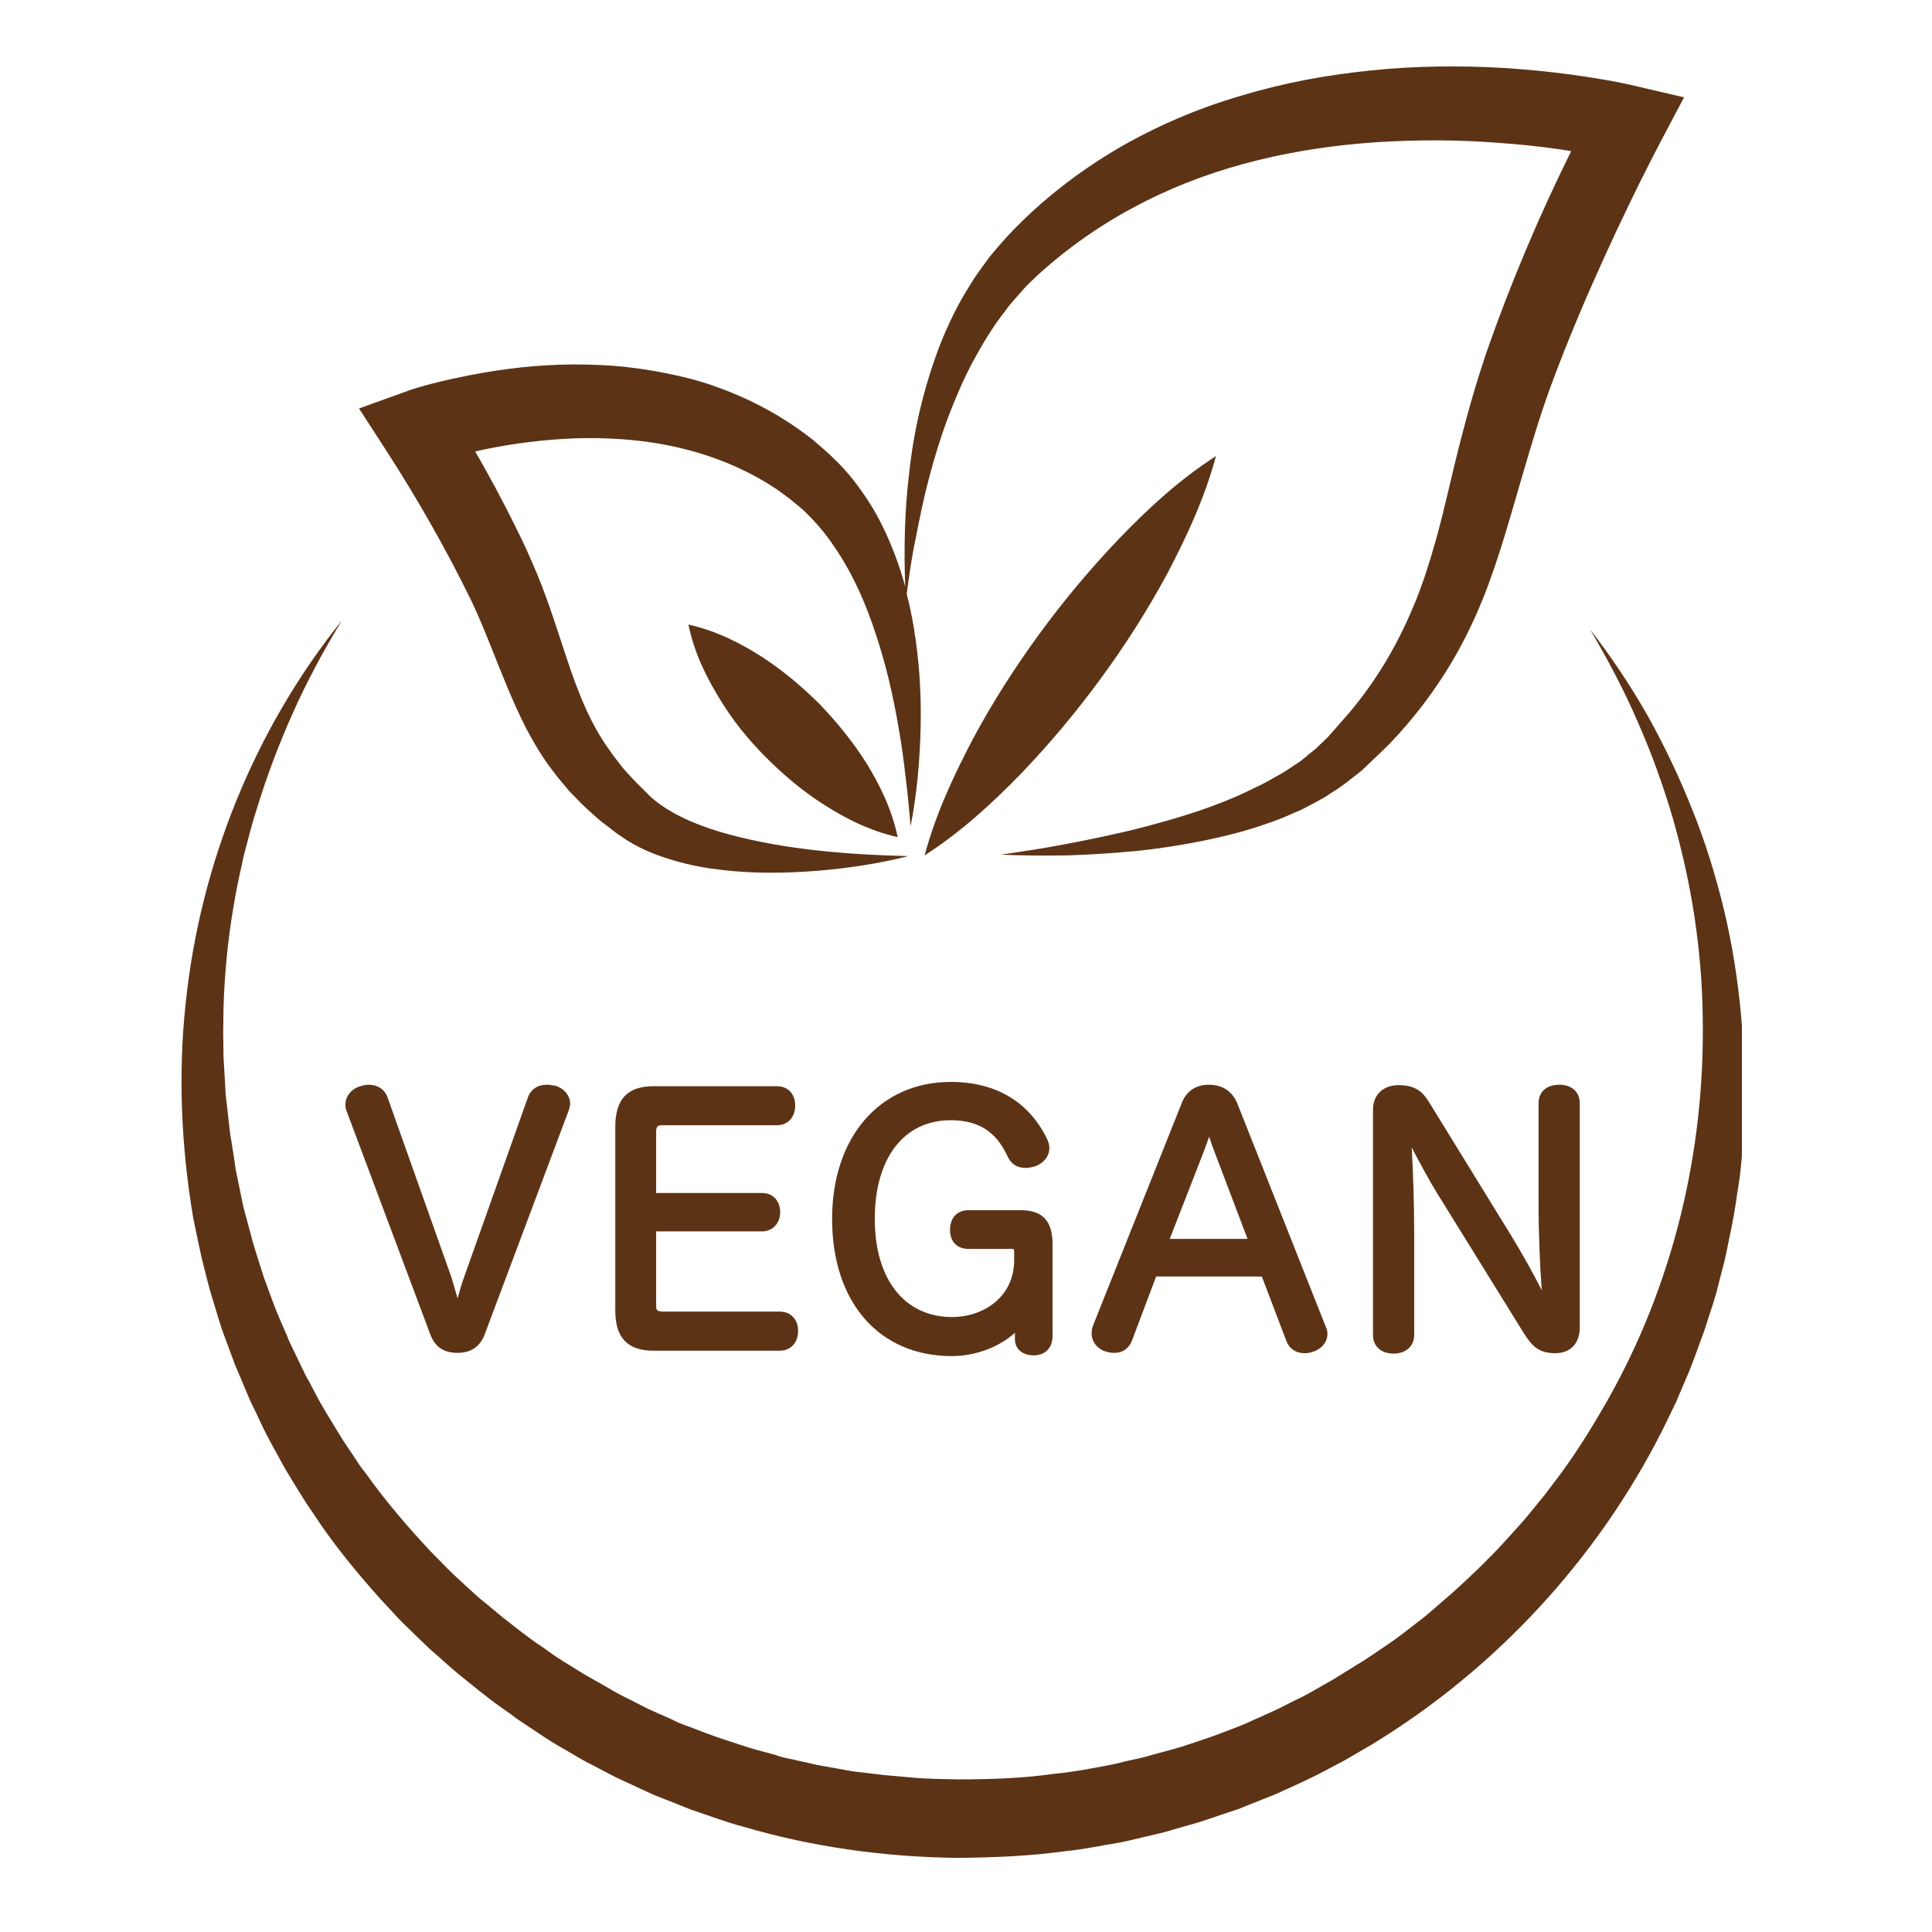
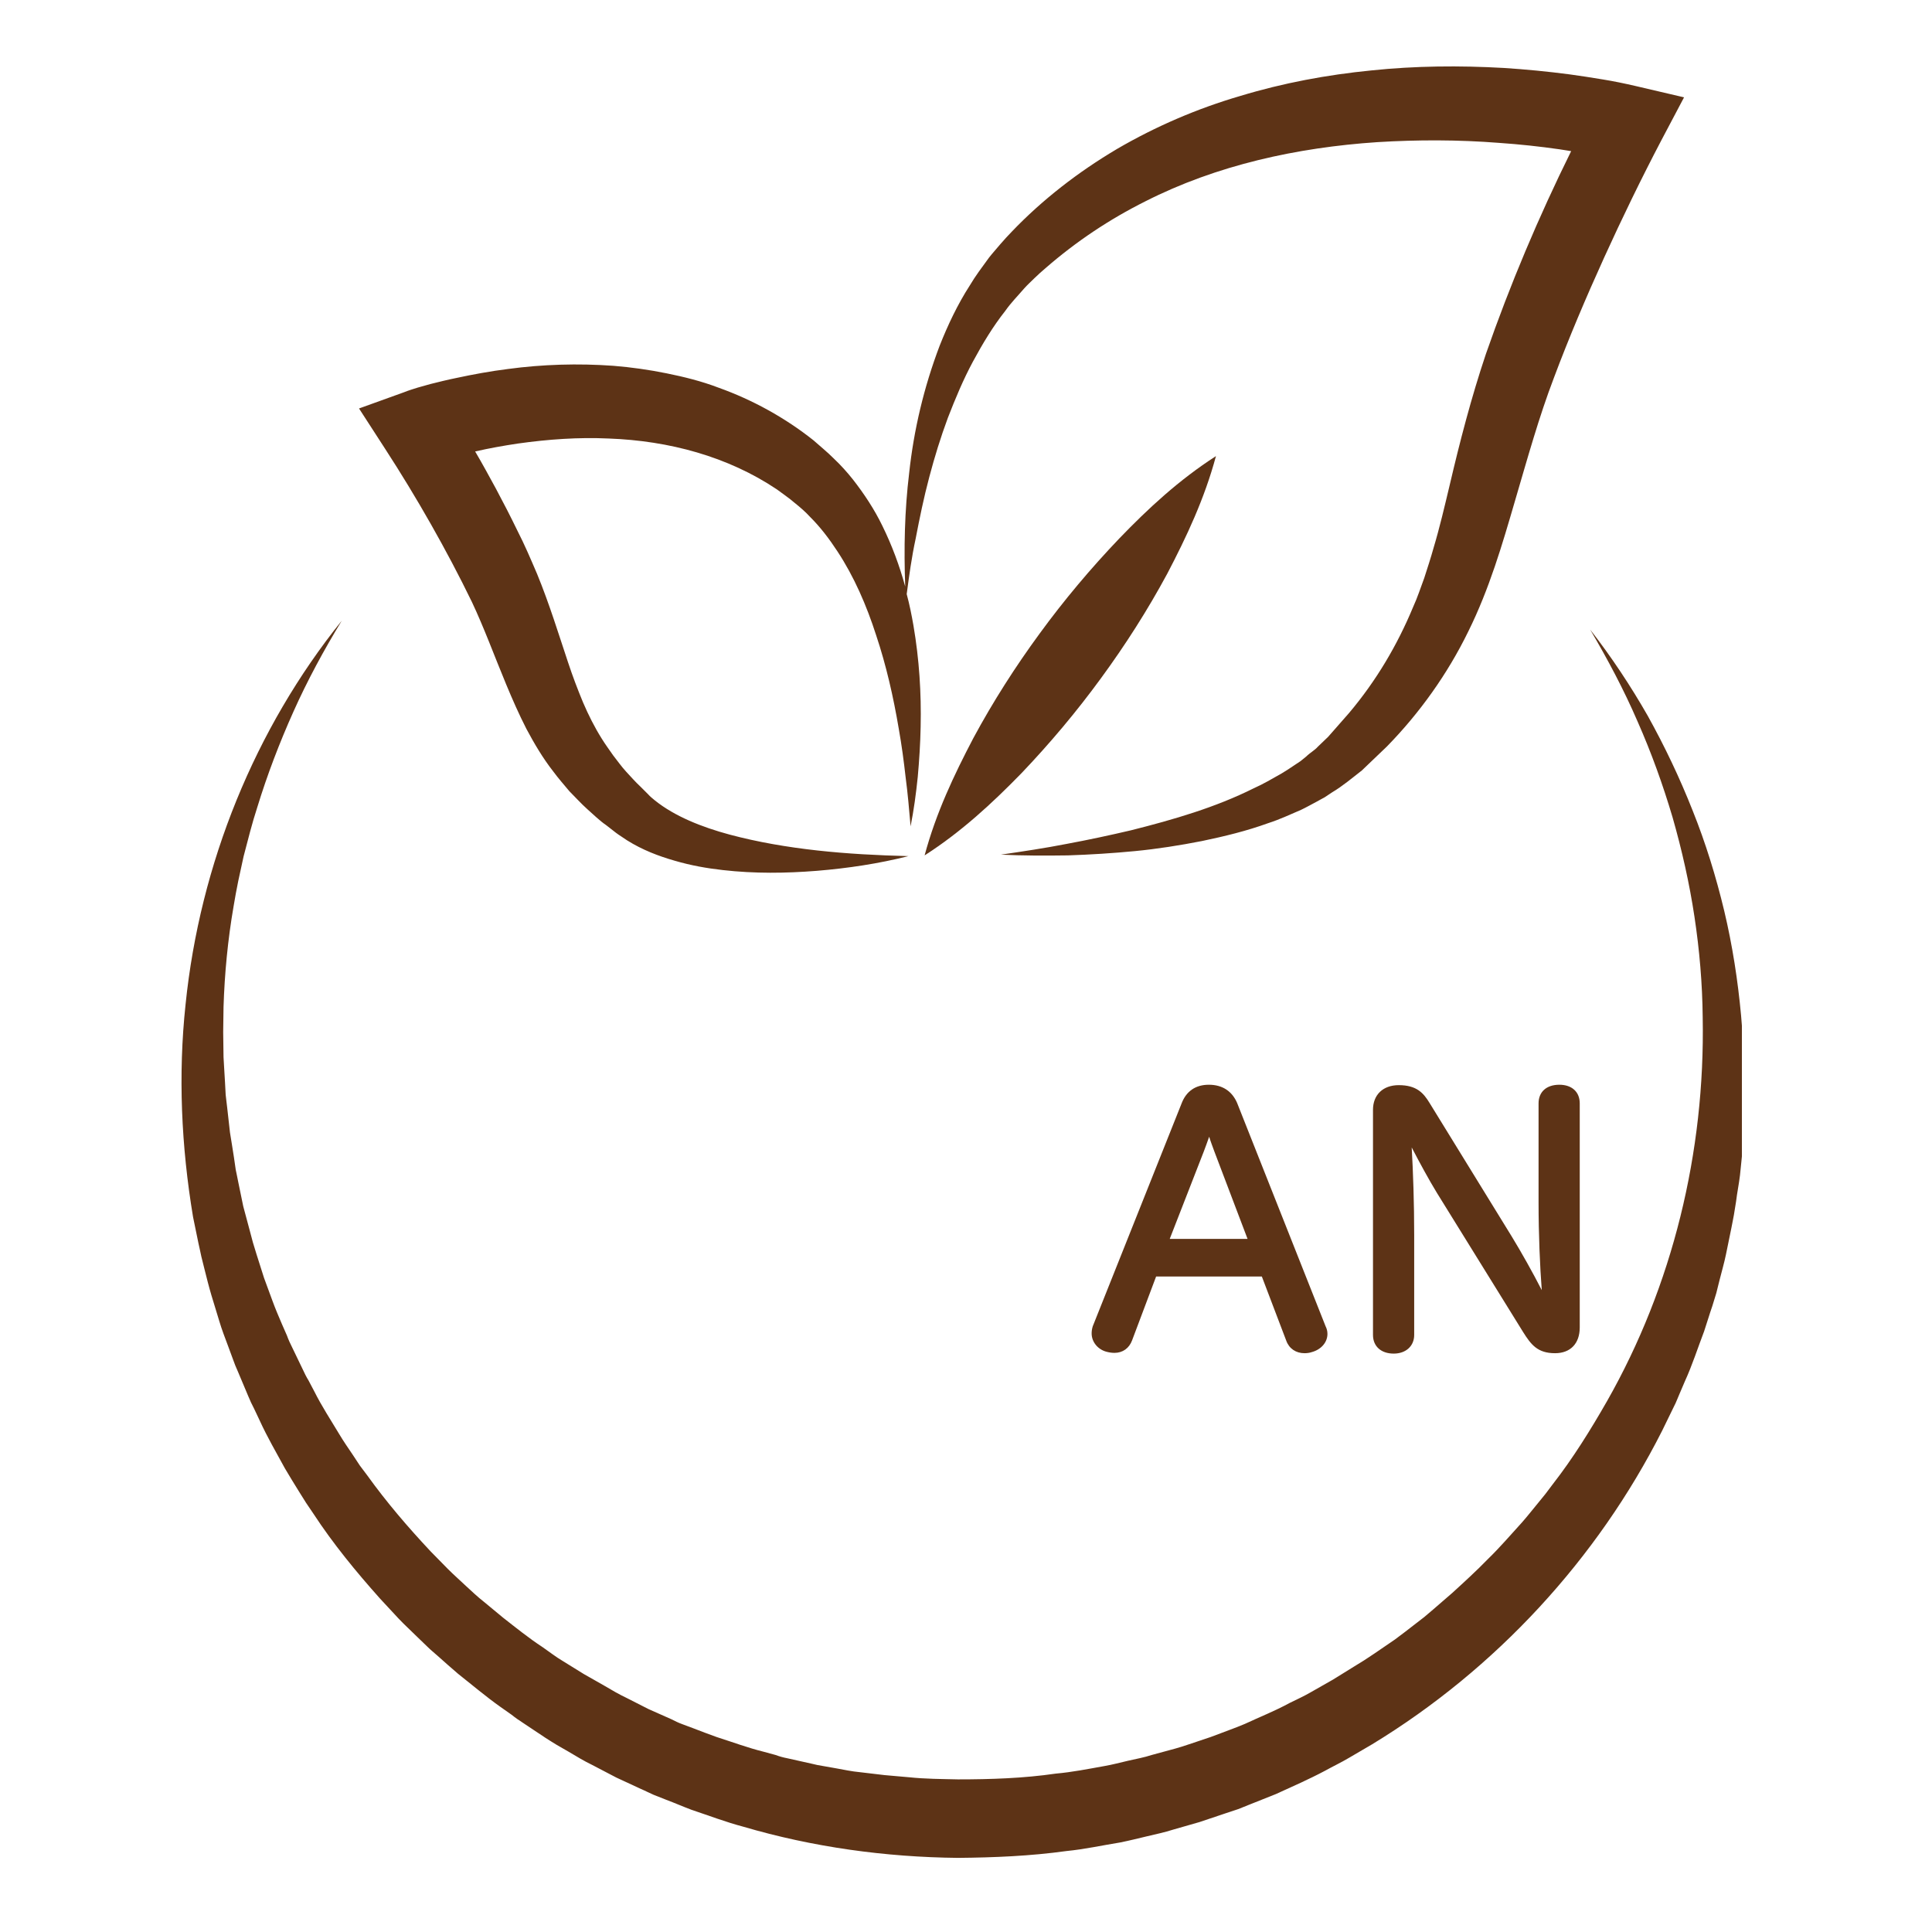
<svg xmlns="http://www.w3.org/2000/svg" width="150" zoomAndPan="magnify" viewBox="0 0 112.5 112.5" height="150" preserveAspectRatio="xMidYMid meet" version="1.0">
  <defs>
    <clipPath id="25f78009f0">
      <path d="M 20 3.812 L 99 3.812 L 99 51 L 20 51 Z M 20 3.812 " clip-rule="nonzero" />
    </clipPath>
    <clipPath id="2c42686d0c">
      <path d="M 10.336 36 L 101.43 36 L 101.43 108.348 L 10.336 108.348 Z M 10.336 36 " clip-rule="nonzero" />
    </clipPath>
  </defs>
  <g clip-path="url(#25f78009f0)">
    <path fill="#5d3316" d="M 27.48 35.055 C 28.188 36.555 28.773 38.164 29.484 39.875 C 29.84 40.73 30.215 41.586 30.652 42.441 C 31.109 43.297 31.613 44.152 32.219 44.926 C 32.508 45.32 32.844 45.699 33.156 46.074 C 33.512 46.43 33.824 46.781 34.199 47.117 C 34.555 47.43 34.91 47.785 35.305 48.055 L 35.871 48.496 C 36.059 48.641 36.309 48.785 36.516 48.934 C 37.414 49.496 38.352 49.852 39.293 50.121 C 40.23 50.395 41.148 50.559 42.09 50.664 C 43.945 50.875 45.762 50.852 47.578 50.707 C 49.371 50.559 51.168 50.289 52.898 49.852 C 49.332 49.766 45.781 49.477 42.484 48.598 C 40.859 48.16 39.293 47.535 38.145 46.617 C 38 46.492 37.875 46.406 37.727 46.238 L 37.289 45.801 C 36.996 45.531 36.727 45.219 36.453 44.926 C 36.184 44.633 35.953 44.301 35.703 43.984 C 35.473 43.652 35.242 43.34 35.035 43.004 C 34.617 42.336 34.262 41.629 33.949 40.898 C 33.637 40.145 33.344 39.375 33.074 38.559 C 32.531 36.934 31.988 35.156 31.277 33.426 C 30.902 32.551 30.547 31.715 30.129 30.902 C 29.734 30.086 29.316 29.273 28.879 28.457 C 28.48 27.727 28.086 26.996 27.668 26.289 C 28.48 26.102 29.316 25.953 30.152 25.828 C 31.926 25.578 33.699 25.453 35.453 25.535 C 38.957 25.664 42.383 26.582 45.242 28.5 C 45.574 28.75 45.949 29 46.262 29.273 C 46.574 29.523 46.891 29.793 47.18 30.109 C 47.766 30.691 48.289 31.379 48.766 32.109 C 49.727 33.57 50.457 35.242 51.02 36.996 C 51.605 38.746 52.023 40.586 52.336 42.441 C 52.504 43.383 52.629 44.32 52.734 45.258 C 52.859 46.199 52.941 47.16 53.023 48.117 C 53.211 47.18 53.34 46.219 53.441 45.238 C 53.527 44.277 53.59 43.297 53.609 42.316 C 53.652 40.355 53.527 38.395 53.191 36.43 C 53.086 35.824 52.961 35.199 52.797 34.594 C 52.941 33.508 53.086 32.445 53.316 31.379 C 53.547 30.172 53.797 28.961 54.109 27.789 C 54.422 26.602 54.777 25.453 55.195 24.328 C 55.633 23.199 56.094 22.094 56.656 21.051 C 57.219 20.008 57.824 19.004 58.535 18.105 C 58.867 17.629 59.266 17.23 59.641 16.793 C 59.828 16.582 60.039 16.395 60.246 16.188 L 60.559 15.895 L 60.895 15.602 C 62.668 14.059 64.609 12.766 66.695 11.723 C 70.848 9.613 75.523 8.59 80.199 8.277 C 82.555 8.133 84.914 8.133 87.293 8.32 C 88.484 8.402 89.652 8.527 90.82 8.695 C 91.051 8.738 91.258 8.758 91.488 8.801 C 89.59 12.641 87.941 16.543 86.523 20.613 C 85.668 23.156 85 25.746 84.414 28.25 C 84.121 29.48 83.828 30.734 83.477 31.902 C 83.309 32.508 83.121 33.07 82.934 33.656 C 82.723 34.219 82.535 34.805 82.285 35.348 C 81.367 37.559 80.137 39.645 78.551 41.523 L 77.34 42.902 L 76.734 43.484 C 76.547 43.695 76.273 43.84 76.066 44.047 L 75.73 44.32 C 75.605 44.402 75.48 44.488 75.355 44.57 C 75.105 44.738 74.855 44.906 74.605 45.051 C 74.082 45.344 73.562 45.656 72.996 45.906 C 70.785 47.012 68.344 47.723 65.859 48.348 C 64.609 48.641 63.355 48.91 62.105 49.141 C 60.832 49.391 59.559 49.578 58.285 49.766 C 59.578 49.828 60.871 49.828 62.188 49.809 C 63.48 49.766 64.797 49.684 66.09 49.559 C 67.383 49.434 68.699 49.227 69.992 48.973 C 71.285 48.703 72.582 48.391 73.852 47.93 C 74.5 47.723 75.125 47.43 75.754 47.16 C 76.066 47.012 76.359 46.844 76.672 46.68 C 76.816 46.594 76.984 46.512 77.129 46.43 L 77.57 46.137 C 78.172 45.781 78.738 45.301 79.301 44.863 L 80.762 43.465 C 82.66 41.523 84.289 39.25 85.5 36.766 C 86.73 34.281 87.48 31.695 88.211 29.188 C 88.941 26.707 89.609 24.285 90.488 21.988 C 91.363 19.652 92.367 17.293 93.41 14.996 C 94.453 12.703 95.578 10.387 96.727 8.195 L 98.062 5.668 L 95.289 5.02 C 94.578 4.855 93.973 4.73 93.324 4.625 C 92.68 4.52 92.051 4.418 91.406 4.332 C 90.133 4.164 88.84 4.039 87.566 3.957 C 85 3.812 82.41 3.832 79.844 4.102 C 77.277 4.355 74.711 4.832 72.227 5.586 C 69.723 6.316 67.301 7.359 65.047 8.672 C 62.793 10.008 60.707 11.617 58.91 13.496 L 58.578 13.848 L 58.242 14.227 C 58.035 14.477 57.805 14.727 57.594 14.996 C 57.199 15.539 56.801 16.062 56.469 16.625 C 55.758 17.73 55.195 18.922 54.715 20.133 C 53.797 22.551 53.211 25.035 52.941 27.539 C 52.672 29.754 52.629 31.945 52.711 34.156 C 52.379 32.945 51.941 31.758 51.375 30.609 C 50.918 29.668 50.332 28.773 49.664 27.918 C 49.332 27.5 48.957 27.082 48.559 26.707 C 48.164 26.309 47.766 25.996 47.371 25.641 C 45.719 24.328 43.82 23.281 41.84 22.574 C 40.859 22.199 39.836 21.945 38.812 21.738 C 37.789 21.531 36.746 21.383 35.723 21.301 C 33.656 21.152 31.59 21.215 29.566 21.488 C 28.566 21.613 27.543 21.801 26.562 22.012 C 26.062 22.113 25.559 22.238 25.059 22.363 L 24.309 22.574 C 24.059 22.656 23.828 22.719 23.516 22.844 L 20.906 23.785 L 22.43 26.141 C 24.246 28.938 26.02 32.047 27.48 35.055 Z M 27.48 35.055 " fill-opacity="1" fill-rule="nonzero" />
  </g>
  <path fill="#5d3316" d="M 59.473 45.031 C 61.145 43.277 62.688 41.441 64.105 39.5 C 65.527 37.559 66.82 35.535 67.969 33.406 C 69.094 31.254 70.137 29.043 70.805 26.559 C 68.637 27.957 66.863 29.605 65.172 31.359 C 63.5 33.113 61.957 34.949 60.539 36.891 C 59.117 38.832 57.824 40.855 56.676 42.984 C 55.551 45.133 54.508 47.324 53.84 49.809 C 55.988 48.43 57.785 46.762 59.473 45.031 Z M 59.473 45.031 " fill-opacity="1" fill-rule="nonzero" />
-   <path fill="#5d3316" d="M 47.746 41.023 C 46.723 40 45.617 39.062 44.363 38.246 C 43.113 37.453 41.754 36.746 40.086 36.367 C 40.441 38.059 41.129 39.414 41.902 40.688 C 42.672 41.961 43.59 43.09 44.613 44.113 C 45.637 45.133 46.742 46.074 47.996 46.867 C 49.246 47.66 50.605 48.367 52.273 48.746 C 51.918 47.074 51.23 45.719 50.457 44.445 C 49.664 43.191 48.746 42.066 47.746 41.023 Z M 47.746 41.023 " fill-opacity="1" fill-rule="nonzero" />
  <g clip-path="url(#2c42686d0c)">
    <path fill="#5d3316" d="M 101.547 62.227 C 101.547 61.703 101.527 61.203 101.484 60.684 L 101.445 59.91 L 101.383 59.137 C 101.195 57.094 100.879 55.047 100.402 53.043 C 99.922 51.039 99.316 49.078 98.562 47.199 C 97.812 45.301 96.938 43.465 95.953 41.691 C 94.953 39.938 93.828 38.246 92.594 36.66 C 93.617 38.395 94.559 40.168 95.352 42.004 C 96.164 43.84 96.832 45.699 97.395 47.598 C 97.938 49.496 98.375 51.438 98.668 53.379 C 98.961 55.32 99.129 57.281 99.148 59.242 C 99.293 67.09 97.395 74.875 93.574 81.594 C 92.617 83.266 91.594 84.914 90.426 86.414 L 89.984 87 L 89.527 87.562 C 89.215 87.938 88.922 88.316 88.609 88.668 C 87.961 89.379 87.336 90.109 86.648 90.777 C 85.98 91.465 85.27 92.113 84.559 92.762 C 84.207 93.074 83.828 93.387 83.477 93.699 L 82.934 94.16 C 82.746 94.305 82.555 94.449 82.367 94.598 C 81.992 94.891 81.617 95.18 81.219 95.473 L 80.031 96.285 C 79.633 96.559 79.238 96.809 78.82 97.059 L 78.215 97.434 C 78.008 97.559 77.82 97.684 77.609 97.809 L 76.359 98.52 C 76.148 98.645 75.941 98.75 75.73 98.855 L 75.086 99.168 C 74.25 99.625 73.352 99.98 72.496 100.379 C 72.059 100.566 71.598 100.73 71.16 100.898 L 70.492 101.148 L 69.805 101.379 C 69.344 101.527 68.906 101.691 68.449 101.816 L 67.07 102.191 C 66.613 102.34 66.152 102.422 65.691 102.527 C 65.234 102.633 64.773 102.758 64.293 102.84 C 63.355 103.008 62.418 103.195 61.477 103.277 C 59.598 103.551 57.68 103.613 55.781 103.613 C 54.82 103.59 53.879 103.59 52.922 103.488 L 52.211 103.426 C 51.98 103.402 51.73 103.383 51.5 103.363 L 50.082 103.195 C 49.602 103.152 49.145 103.051 48.664 102.965 L 47.598 102.777 L 47.242 102.695 L 45.844 102.383 C 45.617 102.34 45.387 102.277 45.156 102.191 L 44.469 102.004 C 43.551 101.777 42.652 101.441 41.734 101.148 C 41.273 100.984 40.836 100.816 40.398 100.648 L 39.73 100.398 C 39.5 100.316 39.293 100.211 39.082 100.105 L 37.77 99.523 L 36.496 98.875 C 36.059 98.668 35.66 98.438 35.242 98.188 L 34.617 97.832 C 34.41 97.707 34.199 97.602 33.992 97.477 L 32.781 96.727 C 32.57 96.602 32.383 96.477 32.176 96.328 L 31.59 95.91 C 30.797 95.391 30.047 94.785 29.297 94.199 L 28.188 93.281 C 28 93.137 27.812 92.969 27.648 92.824 L 27.125 92.344 C 26.77 92.008 26.414 91.695 26.082 91.363 L 25.078 90.34 C 23.766 88.941 22.512 87.48 21.387 85.914 L 20.949 85.332 L 20.551 84.727 C 20.281 84.328 20.008 83.934 19.758 83.516 C 19.258 82.68 18.734 81.887 18.297 81.012 L 17.965 80.383 C 17.836 80.176 17.734 79.965 17.629 79.738 L 17.004 78.441 C 16.898 78.234 16.793 78.004 16.711 77.773 L 16.418 77.105 C 16.23 76.668 16.043 76.23 15.875 75.773 L 15.375 74.414 C 15.23 73.957 15.082 73.496 14.938 73.039 L 14.727 72.348 L 14.539 71.641 L 14.164 70.242 L 13.871 68.82 C 13.832 68.594 13.77 68.34 13.727 68.113 L 13.621 67.383 C 13.539 66.902 13.477 66.422 13.391 65.941 L 13.227 64.48 C 13.203 64.23 13.164 64 13.141 63.75 L 13.102 63.02 C 13.078 62.539 13.039 62.039 13.016 61.559 L 12.996 60.098 C 12.996 59.617 13.016 59.117 13.016 58.637 C 13.078 56.676 13.266 54.715 13.602 52.773 C 13.684 52.293 13.77 51.793 13.871 51.312 L 14.184 49.871 L 14.562 48.43 C 14.688 47.953 14.832 47.473 14.98 47.012 C 15.562 45.113 16.273 43.254 17.086 41.441 C 17.898 39.625 18.859 37.852 19.902 36.141 C 14.852 42.422 11.641 50.289 10.805 58.492 C 10.367 62.582 10.555 66.754 11.242 70.867 L 11.555 72.391 C 11.617 72.641 11.66 72.891 11.723 73.164 L 11.91 73.914 C 12.035 74.414 12.16 74.914 12.309 75.418 L 12.766 76.918 C 12.914 77.422 13.102 77.898 13.289 78.402 L 13.559 79.133 C 13.645 79.383 13.746 79.633 13.852 79.863 L 14.457 81.301 C 14.562 81.551 14.664 81.781 14.789 82.012 L 15.125 82.723 C 15.562 83.68 16.086 84.578 16.586 85.496 C 16.855 85.957 17.129 86.395 17.398 86.832 L 17.816 87.5 L 18.254 88.148 C 19.402 89.902 20.738 91.527 22.137 93.094 L 23.203 94.242 C 23.555 94.617 23.953 94.973 24.328 95.348 L 24.891 95.891 C 25.078 96.078 25.289 96.246 25.477 96.414 C 25.871 96.766 26.27 97.121 26.664 97.457 C 27.48 98.102 28.293 98.793 29.148 99.398 L 29.797 99.855 C 30.004 100.023 30.215 100.168 30.445 100.316 L 31.758 101.191 C 31.969 101.336 32.195 101.461 32.426 101.609 L 33.113 102.004 C 33.574 102.277 34.012 102.547 34.492 102.777 L 35.891 103.508 L 37.332 104.176 C 37.582 104.281 37.812 104.406 38.062 104.512 L 38.793 104.801 C 39.293 104.988 39.773 105.199 40.273 105.387 C 41.273 105.719 42.258 106.098 43.277 106.367 C 47.328 107.559 51.562 108.141 55.781 108.184 C 57.887 108.164 59.996 108.078 62.105 107.785 C 63.148 107.684 64.191 107.453 65.234 107.285 C 65.754 107.18 66.258 107.055 66.777 106.93 C 67.301 106.805 67.801 106.703 68.324 106.535 L 69.848 106.098 C 70.348 105.93 70.848 105.762 71.348 105.594 L 72.102 105.344 L 72.832 105.051 C 73.312 104.863 73.812 104.656 74.293 104.469 C 75.25 104.031 76.211 103.613 77.152 103.113 C 77.609 102.859 78.09 102.633 78.551 102.359 L 79.906 101.566 C 87.105 97.184 93.012 90.777 96.789 83.305 L 97.48 81.887 C 97.605 81.656 97.688 81.406 97.793 81.176 L 98.105 80.445 C 98.543 79.488 98.855 78.504 99.23 77.523 C 99.398 77.023 99.543 76.523 99.711 76.043 L 99.941 75.293 L 100.129 74.539 C 100.254 74.039 100.402 73.539 100.504 73.039 L 100.816 71.516 C 100.859 71.262 100.922 71.012 100.965 70.742 L 101.09 69.969 C 101.152 69.449 101.258 68.945 101.32 68.426 C 101.422 67.402 101.547 66.359 101.57 65.336 C 101.59 64.816 101.633 64.312 101.633 63.793 Z M 101.547 62.227 " fill-opacity="1" fill-rule="nonzero" />
  </g>
-   <path fill="#5d3316" d="M 25.059 77.711 C 25.332 78.441 25.852 78.777 26.645 78.777 C 27.418 78.777 27.938 78.422 28.211 77.734 L 33.113 64.668 C 33.156 64.543 33.199 64.398 33.199 64.273 C 33.199 63.793 32.844 63.355 32.281 63.207 L 32.238 63.207 C 32.113 63.188 31.988 63.164 31.84 63.164 C 31.301 63.164 30.902 63.438 30.734 63.918 L 27.043 74.312 C 26.895 74.707 26.77 75.145 26.645 75.605 C 26.52 75.168 26.395 74.727 26.27 74.332 L 22.574 63.918 C 22.41 63.438 21.992 63.164 21.469 63.164 C 21.324 63.164 21.176 63.188 21.051 63.23 C 20.508 63.355 20.113 63.812 20.113 64.312 C 20.113 64.461 20.133 64.605 20.195 64.73 Z M 25.059 77.711 " fill-opacity="1" fill-rule="nonzero" />
-   <path fill="#5d3316" d="M 38.562 65.523 L 45.242 65.523 C 45.867 65.523 46.305 65.066 46.305 64.375 C 46.305 63.707 45.887 63.25 45.242 63.25 L 38.062 63.25 C 36.539 63.25 35.828 64 35.828 65.609 L 35.828 76.312 C 35.828 77.898 36.539 78.652 38.062 78.652 L 45.406 78.652 C 46.035 78.652 46.473 78.191 46.473 77.504 C 46.473 76.836 46.055 76.375 45.406 76.375 L 38.605 76.375 C 38.207 76.375 38.207 76.211 38.207 76.062 L 38.207 71.703 L 44.383 71.703 C 44.988 71.703 45.43 71.223 45.43 70.598 C 45.43 69.93 45.012 69.469 44.383 69.469 L 38.207 69.469 L 38.207 65.836 C 38.227 65.586 38.312 65.523 38.562 65.523 Z M 38.562 65.523 " fill-opacity="1" fill-rule="nonzero" />
-   <path fill="#5d3316" d="M 60.184 78.922 C 60.871 78.922 61.289 78.484 61.289 77.797 L 61.289 72.434 C 61.289 71.098 60.707 70.469 59.434 70.469 L 56.387 70.469 C 55.738 70.469 55.32 70.91 55.32 71.617 C 55.32 72.309 55.738 72.723 56.387 72.723 L 58.867 72.723 C 59.035 72.723 59.055 72.723 59.055 72.953 L 59.055 73.371 C 59.055 75.543 57.242 76.691 55.445 76.691 C 52.672 76.691 50.938 74.5 50.938 70.973 C 50.938 67.445 52.629 65.23 55.363 65.23 C 56.969 65.23 58.012 65.898 58.66 67.32 C 58.867 67.777 59.223 68.008 59.723 68.008 C 59.914 68.008 60.102 67.965 60.309 67.902 C 60.789 67.715 61.102 67.32 61.102 66.859 C 61.102 66.672 61.059 66.504 60.977 66.34 C 60.391 65.086 58.891 63 55.363 63 C 51.23 63 48.453 66.215 48.453 70.973 C 48.453 75.836 51.188 78.965 55.426 78.965 C 56.801 78.965 58.18 78.441 59.098 77.609 L 59.098 77.922 C 59.078 78.527 59.516 78.922 60.184 78.922 Z M 60.184 78.922 " fill-opacity="1" fill-rule="nonzero" />
  <path fill="#5d3316" d="M 70.391 63.164 C 69.617 63.164 69.074 63.543 68.805 64.25 L 63.629 77.234 C 63.586 77.379 63.566 77.504 63.566 77.648 C 63.566 78.152 63.941 78.59 64.441 78.715 C 64.609 78.758 64.754 78.777 64.898 78.777 C 65.379 78.777 65.754 78.504 65.922 78.047 L 67.32 74.332 L 73.477 74.332 L 74.898 78.066 C 75.062 78.527 75.461 78.797 75.961 78.797 C 76.109 78.797 76.254 78.777 76.379 78.734 C 76.922 78.59 77.297 78.172 77.297 77.672 C 77.297 77.504 77.254 77.359 77.191 77.234 L 72.039 64.23 C 71.746 63.543 71.184 63.164 70.391 63.164 Z M 68.113 72.141 L 70.098 67.047 C 70.203 66.777 70.305 66.484 70.41 66.191 C 70.492 66.465 70.598 66.734 70.703 67.027 L 72.645 72.141 Z M 68.113 72.141 " fill-opacity="1" fill-rule="nonzero" />
  <path fill="#5d3316" d="M 88.691 77.566 C 89.152 78.297 89.527 78.797 90.551 78.797 C 91.445 78.797 91.988 78.234 91.988 77.297 L 91.988 64.25 C 91.988 63.582 91.531 63.164 90.801 63.164 C 90.047 63.164 89.59 63.582 89.59 64.25 L 89.59 70.012 C 89.59 71.891 89.672 73.77 89.777 75.125 C 89.254 74.102 88.586 72.914 88.023 71.992 L 83.246 64.23 C 82.891 63.645 82.492 63.188 81.449 63.188 C 80.531 63.188 79.949 63.75 79.949 64.625 L 79.949 77.734 C 79.949 78.402 80.426 78.82 81.156 78.82 C 81.867 78.82 82.348 78.379 82.348 77.734 L 82.348 71.91 C 82.348 70.074 82.285 68.238 82.203 66.816 C 82.66 67.695 83.203 68.695 83.664 69.449 Z M 88.691 77.566 " fill-opacity="1" fill-rule="nonzero" />
</svg>